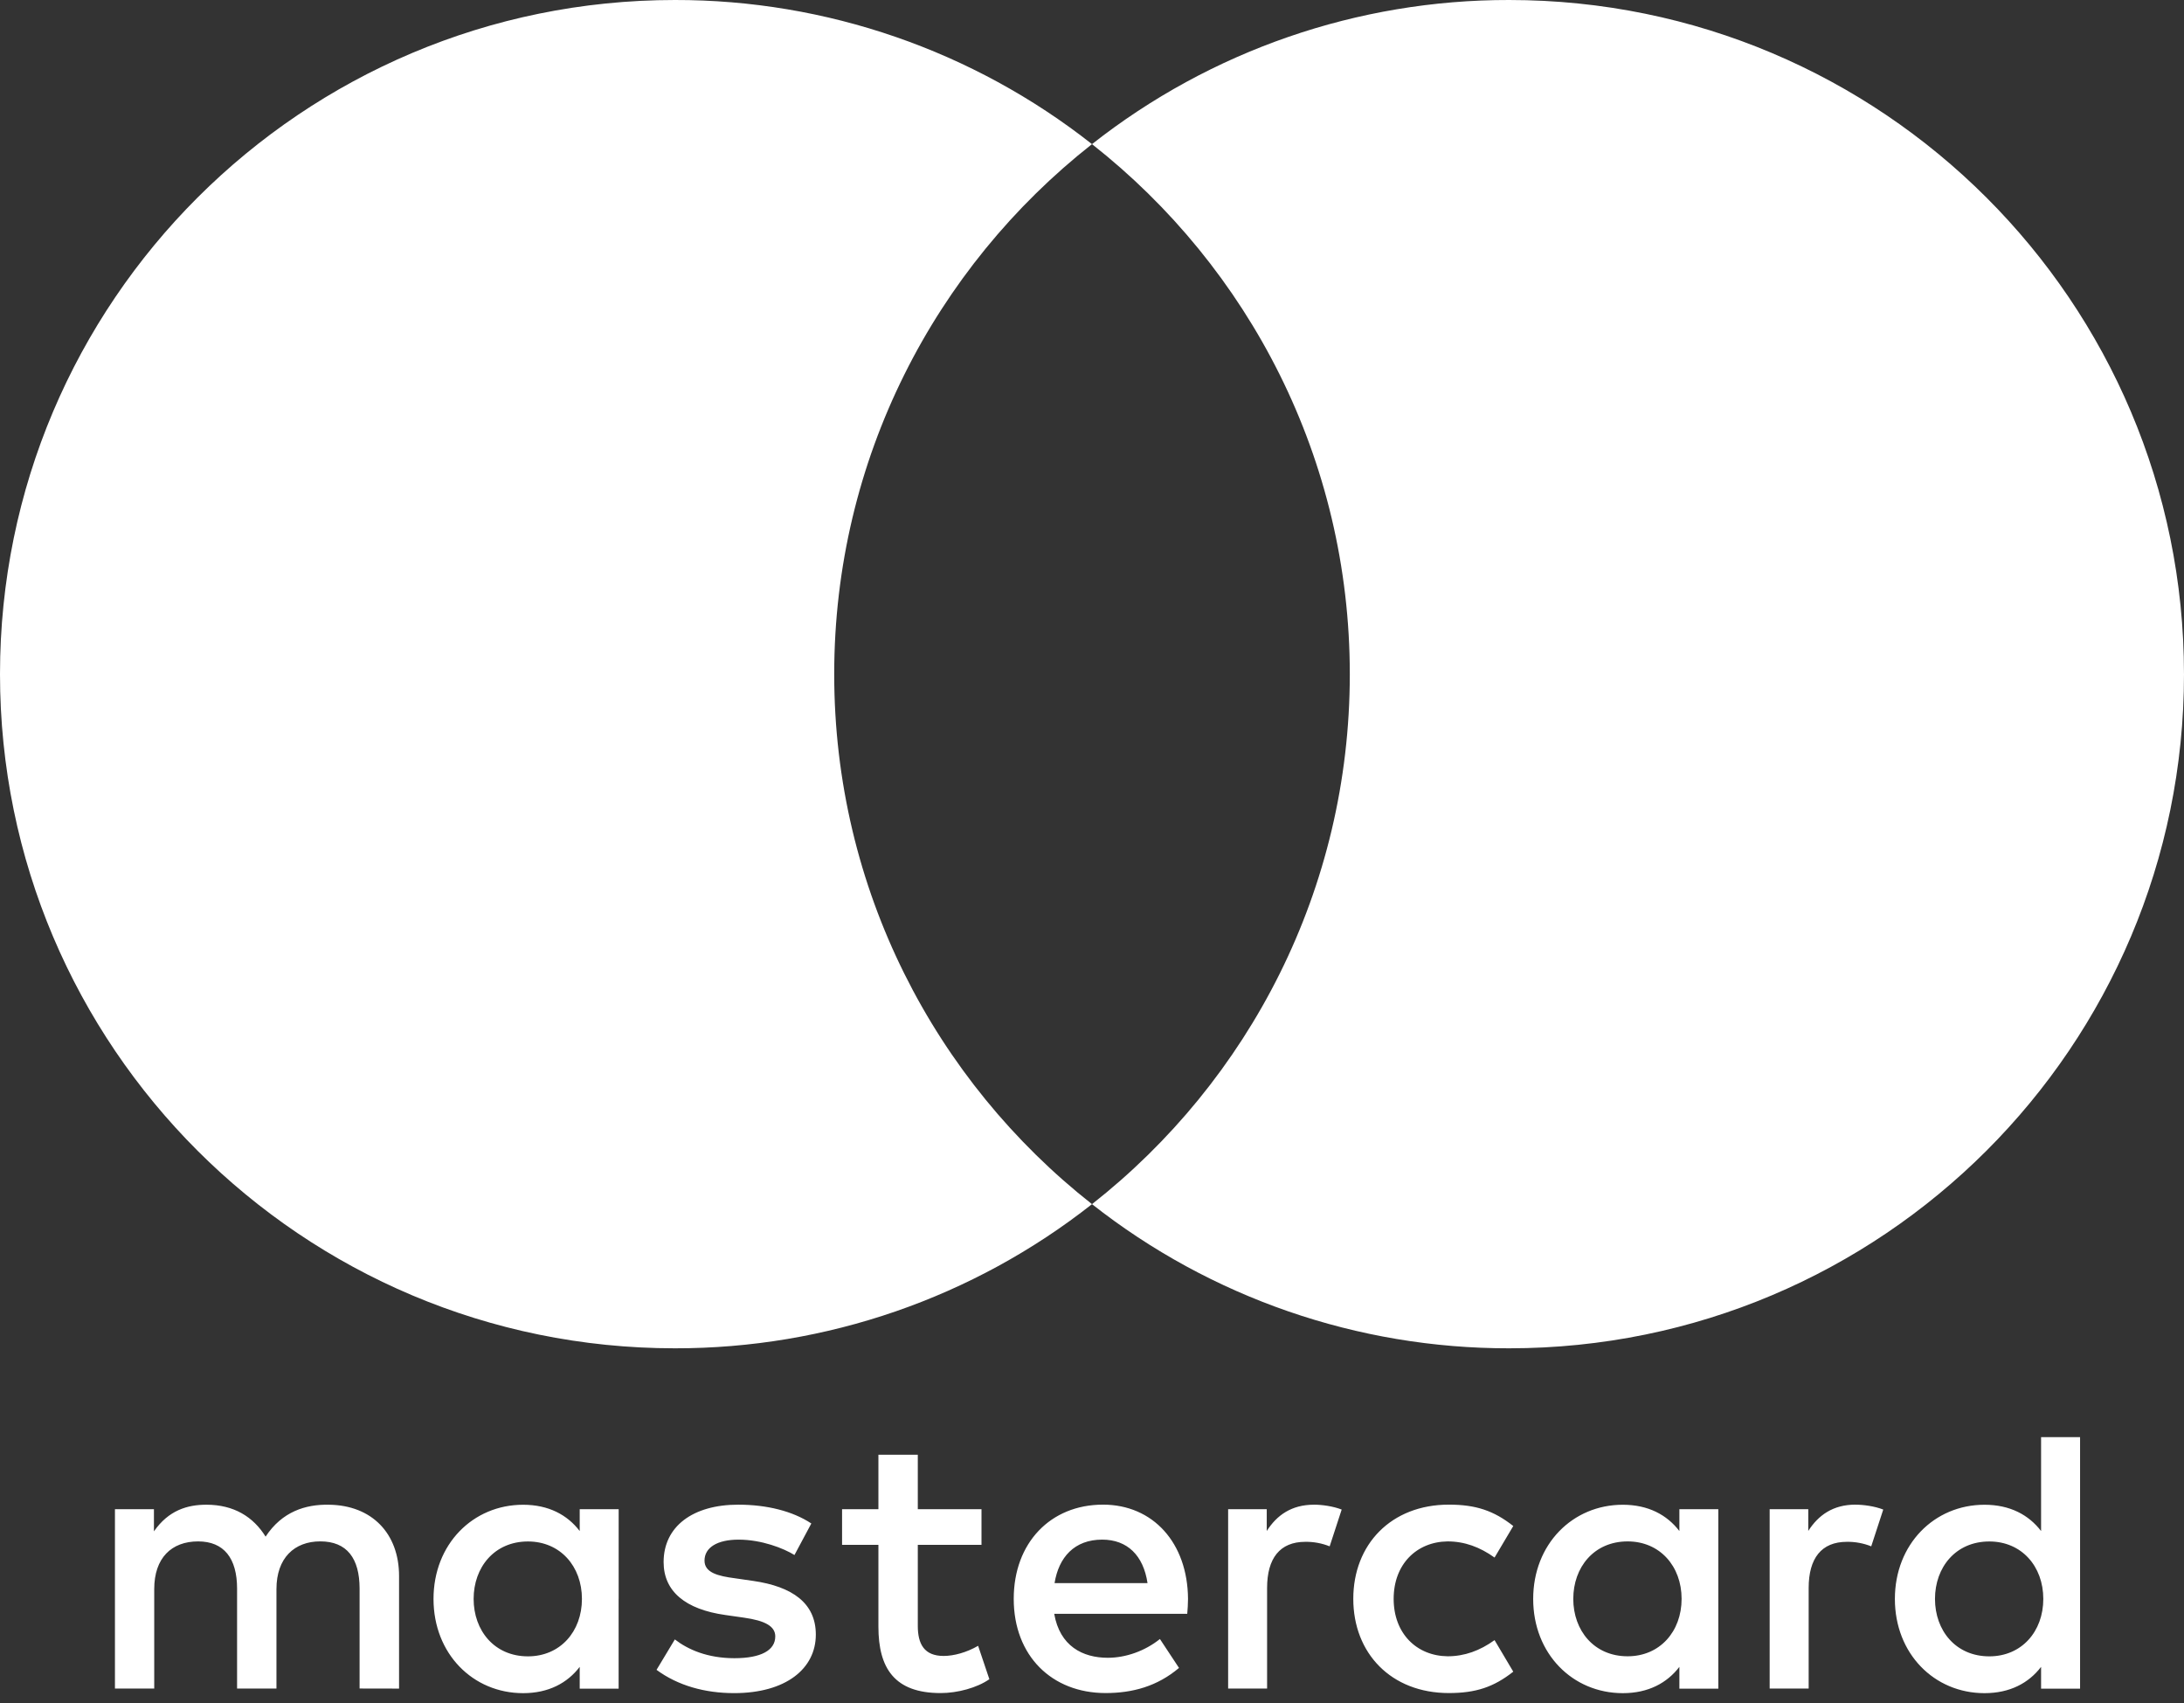
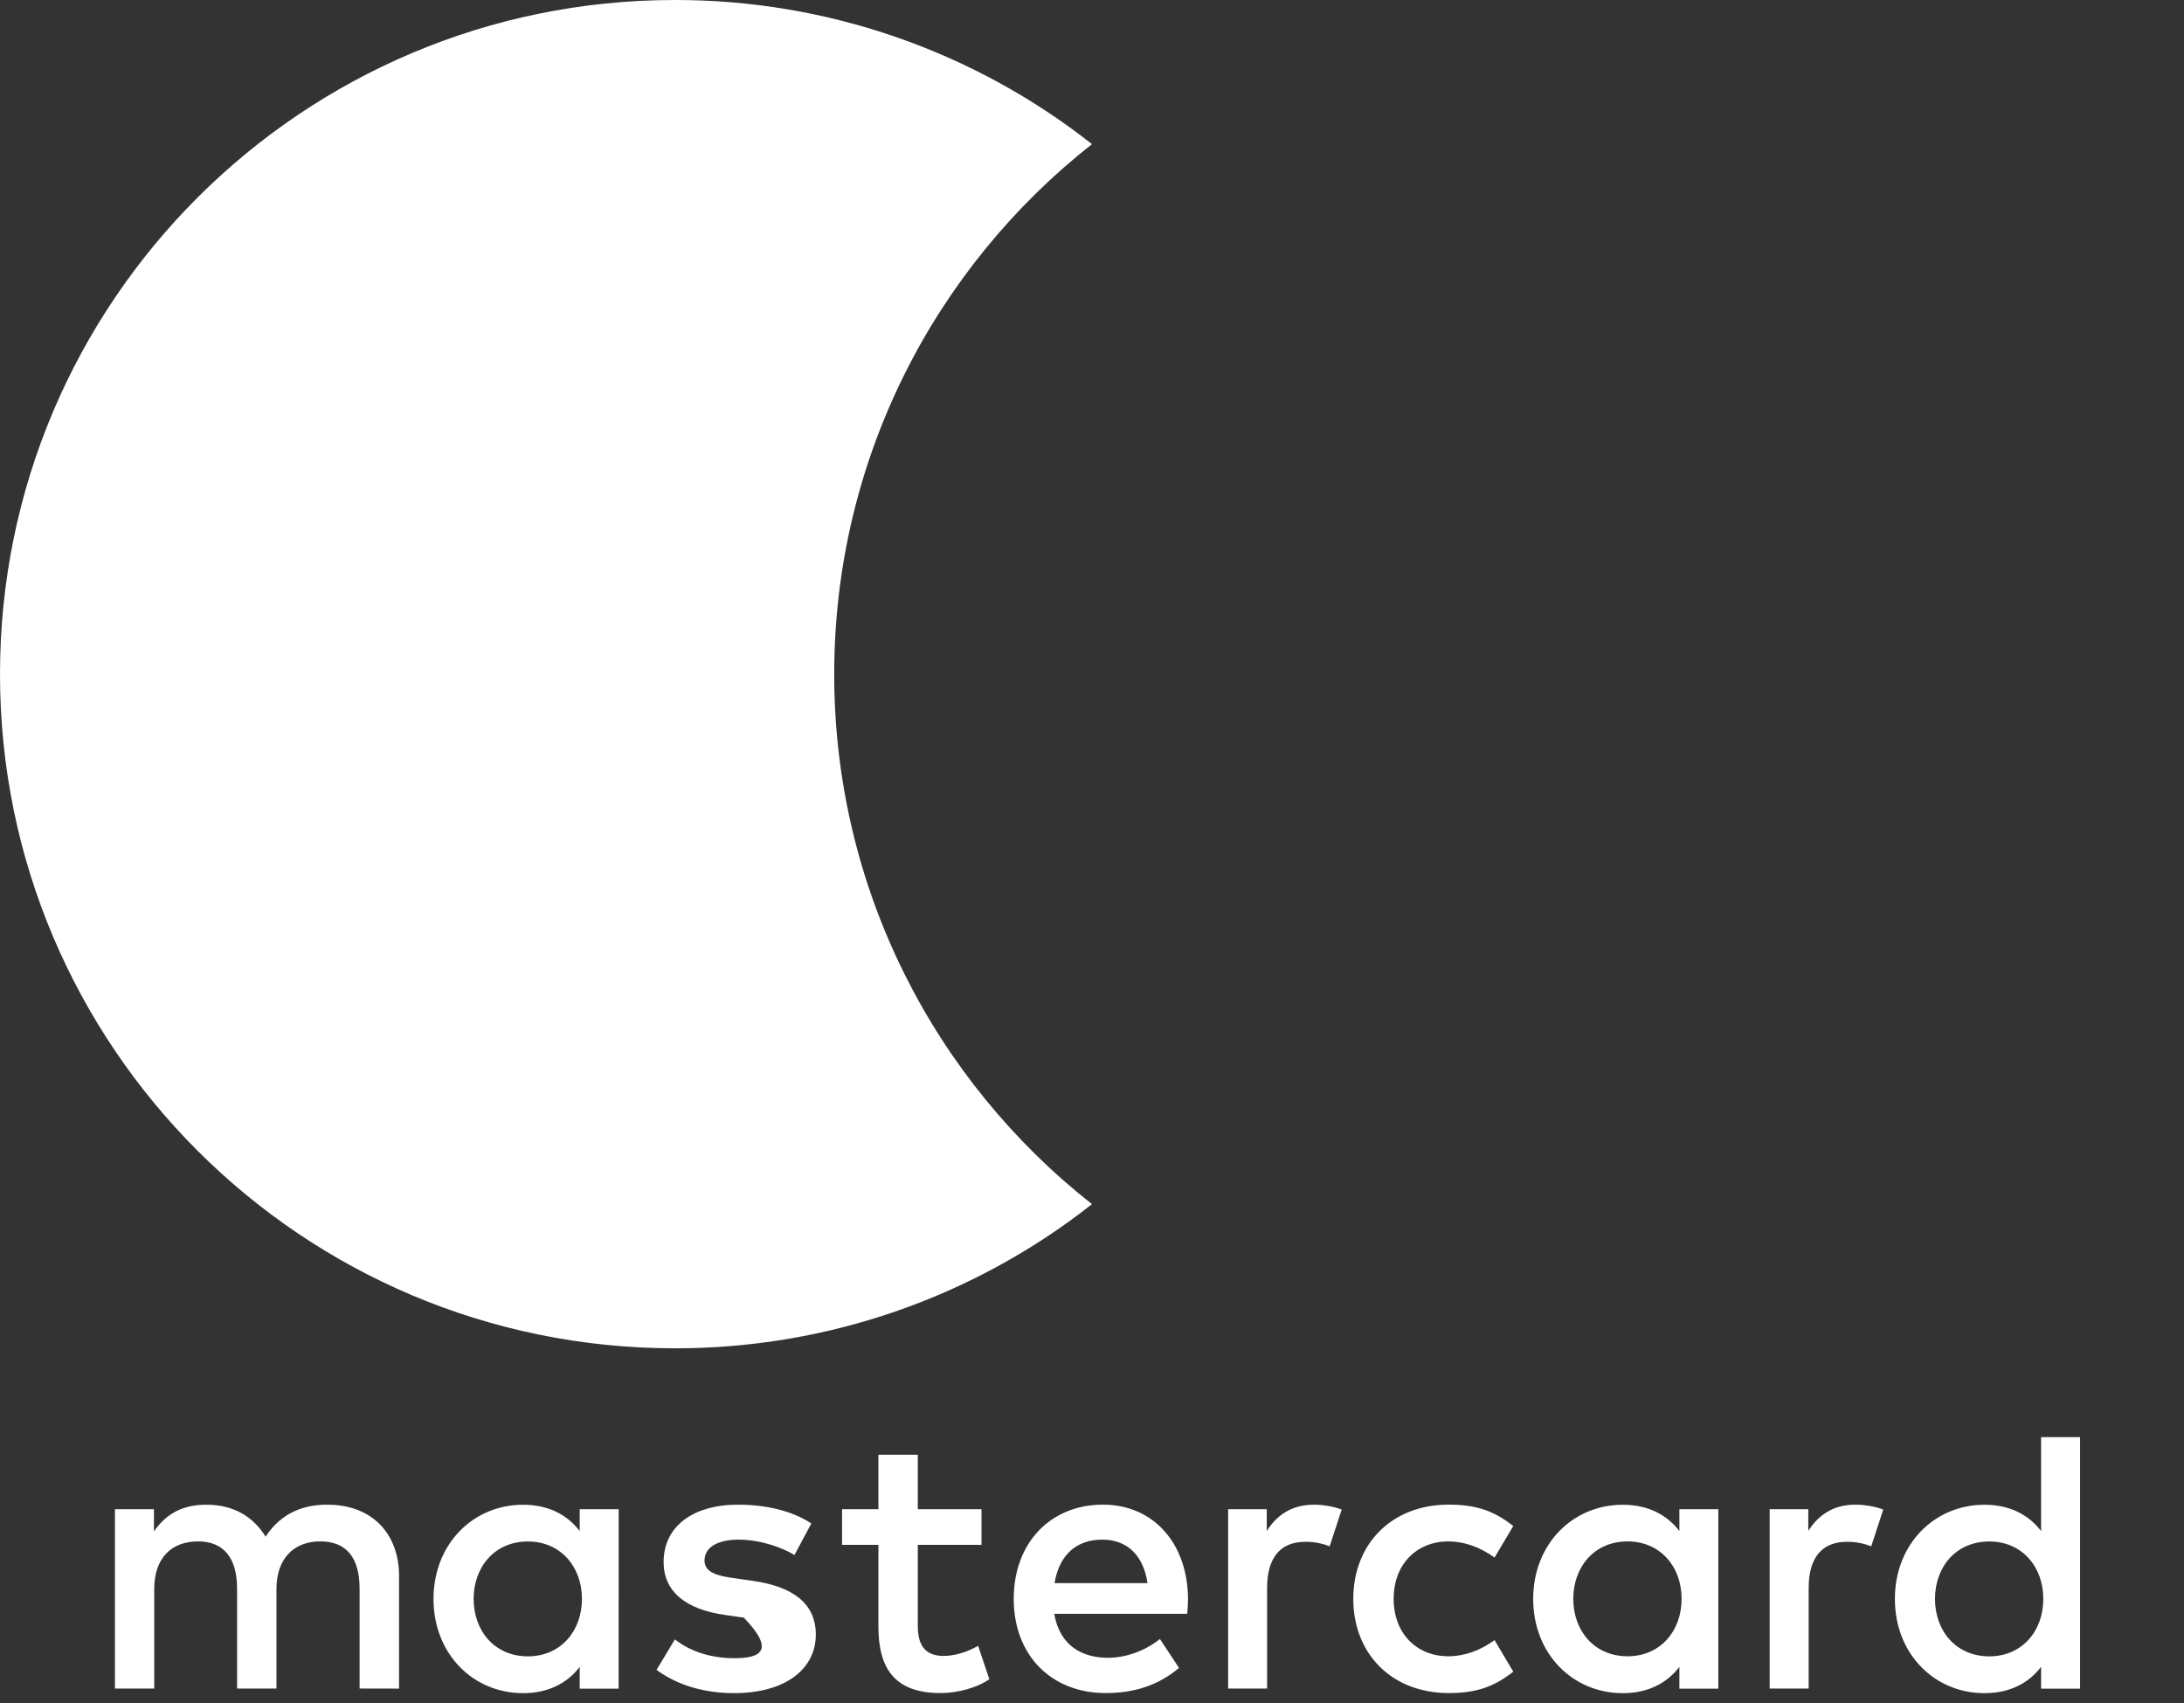
<svg xmlns="http://www.w3.org/2000/svg" width="168" height="131" viewBox="0 0 168 131" fill="none">
  <rect x="0" y="0" width="168" height="131" fill="#333333" stroke="none" />
-   <path d="M36.433 122.967C36.433 120.542 38.02 118.55 40.613 118.55C43.092 118.55 44.764 120.457 44.764 122.967C44.764 125.478 43.092 127.385 40.613 127.385C38.02 127.385 36.433 125.393 36.433 122.967ZM47.59 122.967V116.066H44.593V117.747C43.643 116.505 42.201 115.726 40.24 115.726C36.378 115.726 33.347 118.758 33.347 122.971C33.347 127.183 36.376 130.216 40.24 130.216C42.2 130.216 43.643 129.436 44.593 128.194V129.87H47.587V122.967H47.59ZM148.845 122.967C148.845 120.542 150.432 118.55 153.026 118.55C155.507 118.55 157.177 120.457 157.177 122.967C157.177 125.478 155.507 127.385 153.026 127.385C150.432 127.385 148.845 125.393 148.845 122.967ZM160.005 122.967V110.526H157.006V117.747C156.056 116.505 154.614 115.726 152.653 115.726C148.791 115.726 145.76 118.758 145.76 122.971C145.76 127.183 148.789 130.216 152.653 130.216C154.614 130.216 156.056 129.436 157.006 128.194V129.87H160.005V122.967ZM84.783 118.408C86.714 118.408 87.954 119.62 88.271 121.754H81.12C81.44 119.762 82.648 118.408 84.784 118.408M84.843 115.718C80.805 115.718 77.979 118.66 77.979 122.963C77.979 127.35 80.918 130.208 85.044 130.208C87.12 130.208 89.021 129.69 90.693 128.275L89.225 126.052C88.069 126.976 86.598 127.495 85.215 127.495C83.284 127.495 81.526 126.6 81.094 124.116H91.326C91.356 123.742 91.386 123.366 91.386 122.962C91.356 118.661 88.699 115.717 84.842 115.717M121.022 122.962C121.022 120.537 122.609 118.545 125.203 118.545C127.681 118.545 129.354 120.451 129.354 122.962C129.354 125.473 127.681 127.38 125.203 127.38C122.609 127.38 121.021 125.388 121.021 122.962M132.178 122.962V116.066H129.183V117.747C128.23 116.505 126.791 115.726 124.831 115.726C120.968 115.726 117.937 118.758 117.937 122.971C117.937 127.183 120.967 130.216 124.831 130.216C126.791 130.216 128.23 129.436 129.183 128.194V129.87H132.179V122.967L132.178 122.962ZM104.099 122.962C104.099 127.148 107.009 130.208 111.451 130.208C113.527 130.208 114.909 129.745 116.405 128.563L114.966 126.137C113.841 126.947 112.659 127.38 111.355 127.38C108.963 127.35 107.204 125.619 107.204 122.962C107.204 120.306 108.963 118.575 111.355 118.545C112.656 118.545 113.837 118.978 114.966 119.787L116.405 117.362C114.907 116.179 113.524 115.717 111.451 115.717C107.009 115.717 104.099 118.776 104.099 122.962ZM142.731 115.717C141.002 115.717 139.876 116.527 139.098 117.739V116.066H136.128V129.862H139.128V122.128C139.128 119.845 140.108 118.577 142.067 118.577C142.708 118.568 143.345 118.686 143.941 118.924L144.865 116.096C144.201 115.835 143.337 115.72 142.729 115.72M62.405 117.163C60.964 116.211 58.977 115.72 56.786 115.72C53.294 115.72 51.047 117.395 51.047 120.136C51.047 122.386 52.72 123.774 55.802 124.206L57.217 124.408C58.86 124.639 59.636 125.072 59.636 125.852C59.636 126.918 58.545 127.527 56.495 127.527C54.419 127.527 52.922 126.863 51.911 126.084L50.503 128.423C52.147 129.635 54.222 130.213 56.47 130.213C60.45 130.213 62.756 128.337 62.756 125.71C62.756 123.285 60.941 122.017 57.942 121.584L56.53 121.379C55.232 121.211 54.193 120.949 54.193 120.024C54.193 119.016 55.173 118.409 56.817 118.409C58.576 118.409 60.279 119.073 61.113 119.592L62.41 117.166L62.405 117.163ZM101.072 115.722C99.343 115.722 98.217 116.532 97.442 117.744V116.066H94.472V129.862H97.469V122.128C97.469 119.845 98.449 118.577 100.408 118.577C101.049 118.568 101.686 118.686 102.282 118.924L103.206 116.096C102.542 115.835 101.677 115.72 101.07 115.72M75.5 116.066H70.6V111.881H67.57V116.066H64.775V118.808H67.57V125.102C67.57 128.303 68.811 130.209 72.356 130.209C73.657 130.209 75.155 129.806 76.105 129.143L75.24 126.574C74.345 127.092 73.365 127.354 72.586 127.354C71.088 127.354 70.6 126.429 70.6 125.045V118.811H75.5V116.066ZM30.697 129.865V121.207C30.697 117.946 28.621 115.752 25.275 115.723C23.516 115.694 21.702 116.242 20.431 118.178C19.481 116.648 17.983 115.723 15.877 115.723C14.405 115.723 12.967 116.156 11.841 117.772V116.066H8.842V129.862H11.864V122.213C11.864 119.818 13.191 118.545 15.24 118.545C17.23 118.545 18.237 119.844 18.237 122.182V129.86H21.266V122.211C21.266 119.816 22.649 118.543 24.638 118.543C26.684 118.543 27.661 119.842 27.661 122.181V129.859L30.697 129.865Z" fill="white" />
+   <path d="M36.433 122.967C36.433 120.542 38.02 118.55 40.613 118.55C43.092 118.55 44.764 120.457 44.764 122.967C44.764 125.478 43.092 127.385 40.613 127.385C38.02 127.385 36.433 125.393 36.433 122.967ZM47.59 122.967V116.066H44.593V117.747C43.643 116.505 42.201 115.726 40.24 115.726C36.378 115.726 33.347 118.758 33.347 122.971C33.347 127.183 36.376 130.216 40.24 130.216C42.2 130.216 43.643 129.436 44.593 128.194V129.87H47.587V122.967H47.59ZM148.845 122.967C148.845 120.542 150.432 118.55 153.026 118.55C155.507 118.55 157.177 120.457 157.177 122.967C157.177 125.478 155.507 127.385 153.026 127.385C150.432 127.385 148.845 125.393 148.845 122.967ZM160.005 122.967V110.526H157.006V117.747C156.056 116.505 154.614 115.726 152.653 115.726C148.791 115.726 145.76 118.758 145.76 122.971C145.76 127.183 148.789 130.216 152.653 130.216C154.614 130.216 156.056 129.436 157.006 128.194V129.87H160.005V122.967ZM84.783 118.408C86.714 118.408 87.954 119.62 88.271 121.754H81.12C81.44 119.762 82.648 118.408 84.784 118.408M84.843 115.718C80.805 115.718 77.979 118.66 77.979 122.963C77.979 127.35 80.918 130.208 85.044 130.208C87.12 130.208 89.021 129.69 90.693 128.275L89.225 126.052C88.069 126.976 86.598 127.495 85.215 127.495C83.284 127.495 81.526 126.6 81.094 124.116H91.326C91.356 123.742 91.386 123.366 91.386 122.962C91.356 118.661 88.699 115.717 84.842 115.717M121.022 122.962C121.022 120.537 122.609 118.545 125.203 118.545C127.681 118.545 129.354 120.451 129.354 122.962C129.354 125.473 127.681 127.38 125.203 127.38C122.609 127.38 121.021 125.388 121.021 122.962M132.178 122.962V116.066H129.183V117.747C128.23 116.505 126.791 115.726 124.831 115.726C120.968 115.726 117.937 118.758 117.937 122.971C117.937 127.183 120.967 130.216 124.831 130.216C126.791 130.216 128.23 129.436 129.183 128.194V129.87H132.179V122.967L132.178 122.962ZM104.099 122.962C104.099 127.148 107.009 130.208 111.451 130.208C113.527 130.208 114.909 129.745 116.405 128.563L114.966 126.137C113.841 126.947 112.659 127.38 111.355 127.38C108.963 127.35 107.204 125.619 107.204 122.962C107.204 120.306 108.963 118.575 111.355 118.545C112.656 118.545 113.837 118.978 114.966 119.787L116.405 117.362C114.907 116.179 113.524 115.717 111.451 115.717C107.009 115.717 104.099 118.776 104.099 122.962ZM142.731 115.717C141.002 115.717 139.876 116.527 139.098 117.739V116.066H136.128V129.862H139.128V122.128C139.128 119.845 140.108 118.577 142.067 118.577C142.708 118.568 143.345 118.686 143.941 118.924L144.865 116.096C144.201 115.835 143.337 115.72 142.729 115.72M62.405 117.163C60.964 116.211 58.977 115.72 56.786 115.72C53.294 115.72 51.047 117.395 51.047 120.136C51.047 122.386 52.72 123.774 55.802 124.206L57.217 124.408C59.636 126.918 58.545 127.527 56.495 127.527C54.419 127.527 52.922 126.863 51.911 126.084L50.503 128.423C52.147 129.635 54.222 130.213 56.47 130.213C60.45 130.213 62.756 128.337 62.756 125.71C62.756 123.285 60.941 122.017 57.942 121.584L56.53 121.379C55.232 121.211 54.193 120.949 54.193 120.024C54.193 119.016 55.173 118.409 56.817 118.409C58.576 118.409 60.279 119.073 61.113 119.592L62.41 117.166L62.405 117.163ZM101.072 115.722C99.343 115.722 98.217 116.532 97.442 117.744V116.066H94.472V129.862H97.469V122.128C97.469 119.845 98.449 118.577 100.408 118.577C101.049 118.568 101.686 118.686 102.282 118.924L103.206 116.096C102.542 115.835 101.677 115.72 101.07 115.72M75.5 116.066H70.6V111.881H67.57V116.066H64.775V118.808H67.57V125.102C67.57 128.303 68.811 130.209 72.356 130.209C73.657 130.209 75.155 129.806 76.105 129.143L75.24 126.574C74.345 127.092 73.365 127.354 72.586 127.354C71.088 127.354 70.6 126.429 70.6 125.045V118.811H75.5V116.066ZM30.697 129.865V121.207C30.697 117.946 28.621 115.752 25.275 115.723C23.516 115.694 21.702 116.242 20.431 118.178C19.481 116.648 17.983 115.723 15.877 115.723C14.405 115.723 12.967 116.156 11.841 117.772V116.066H8.842V129.862H11.864V122.213C11.864 119.818 13.191 118.545 15.24 118.545C17.23 118.545 18.237 119.844 18.237 122.182V129.86H21.266V122.211C21.266 119.816 22.649 118.543 24.638 118.543C26.684 118.543 27.661 119.842 27.661 122.181V129.859L30.697 129.865Z" fill="white" />
  <path d="M64.17 51.847C64.17 35.31 71.924 20.579 83.999 11.085C74.859 3.889 63.554 -0.017 51.915 5.63907e-05C23.242 5.63907e-05 0 23.212 0 51.847C0 80.481 23.242 103.694 51.915 103.694C63.555 103.711 74.86 99.805 84 92.608C71.926 83.117 64.17 68.385 64.17 51.847Z" fill="white" />
-   <path d="M168 51.847C168 80.481 144.759 103.694 116.088 103.694C104.447 103.711 93.141 99.805 84 92.608C96.078 83.115 103.831 68.385 103.831 51.847C103.831 35.309 96.078 20.579 84 11.085C93.141 3.889 104.447 -0.017 116.087 5.44238e-05C144.758 5.44238e-05 167.999 23.212 167.999 51.847" fill="white" />
</svg>